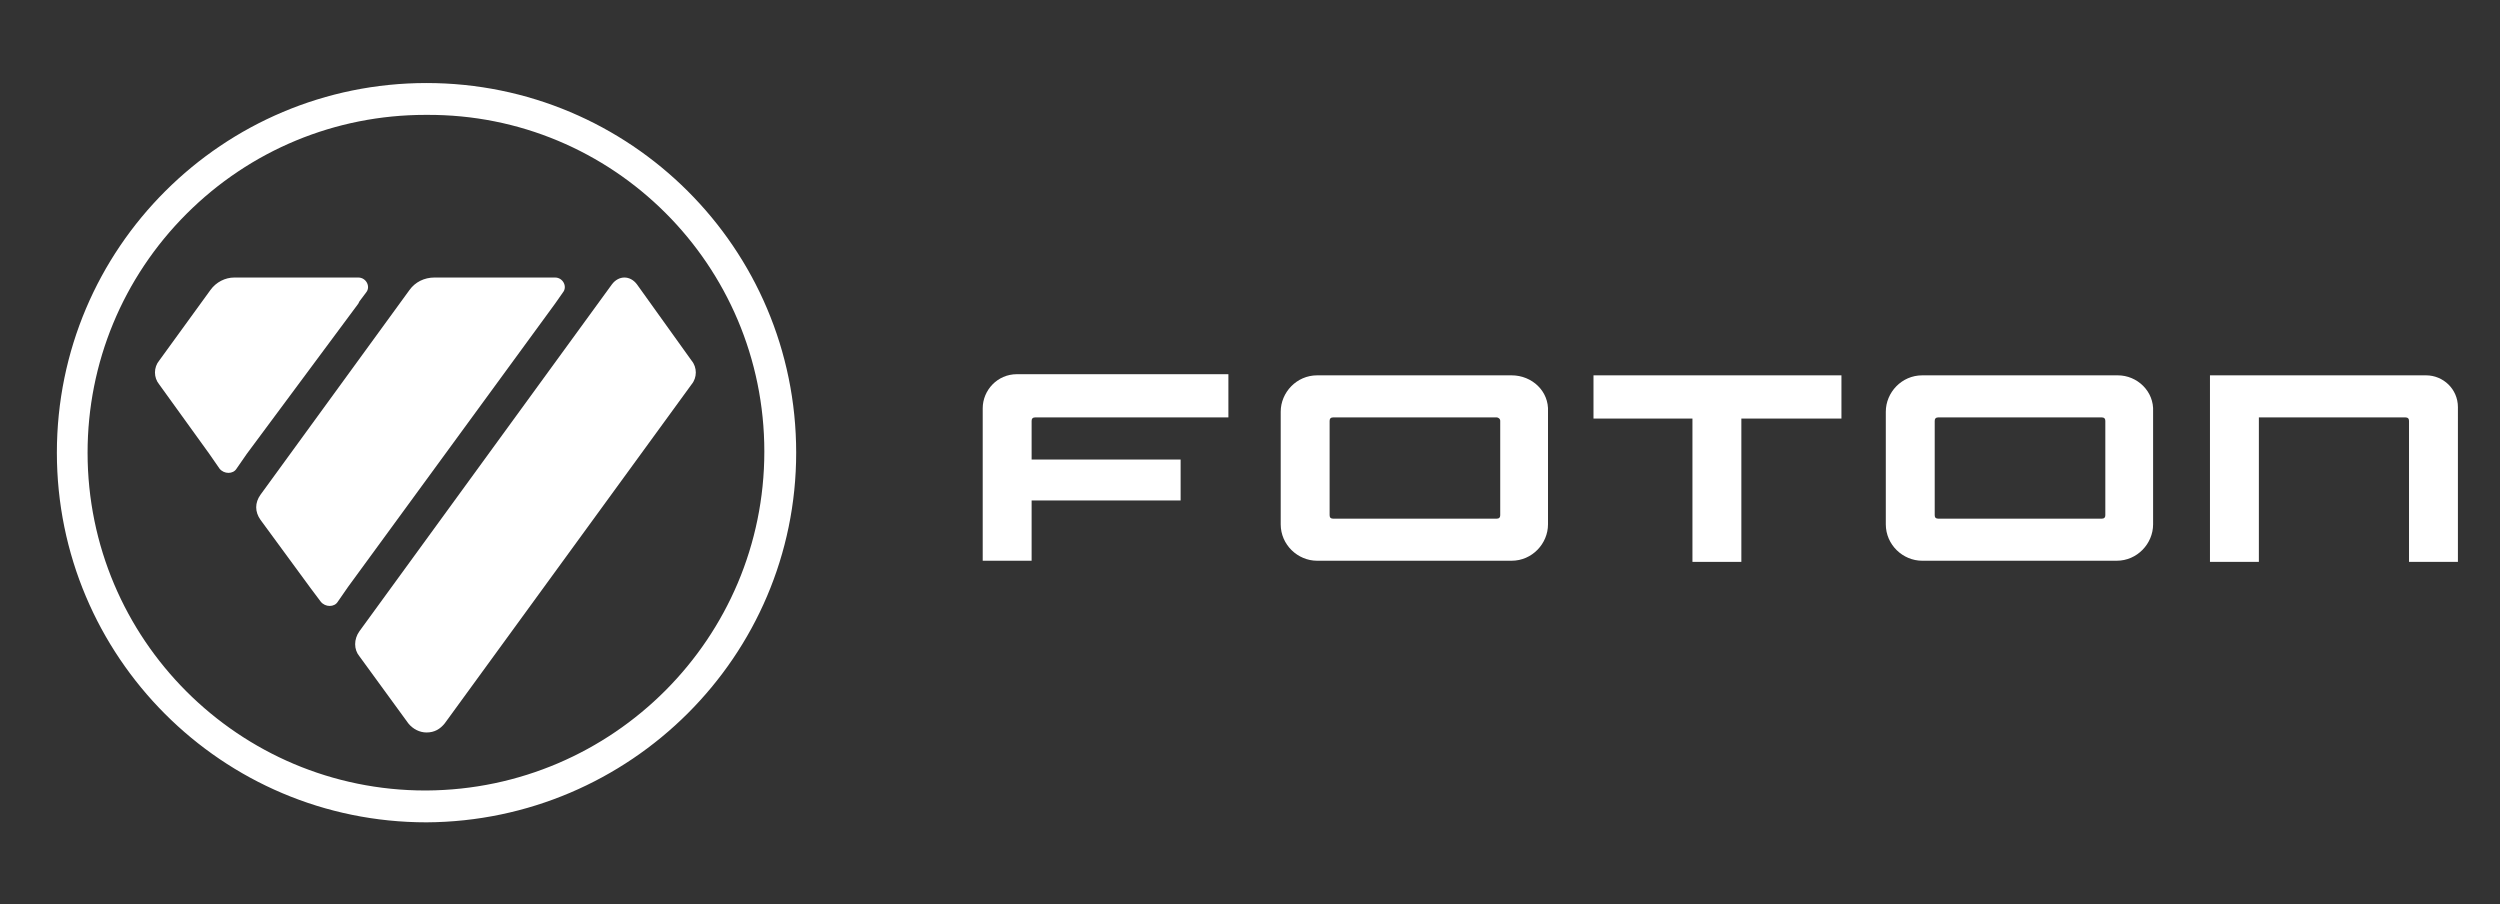
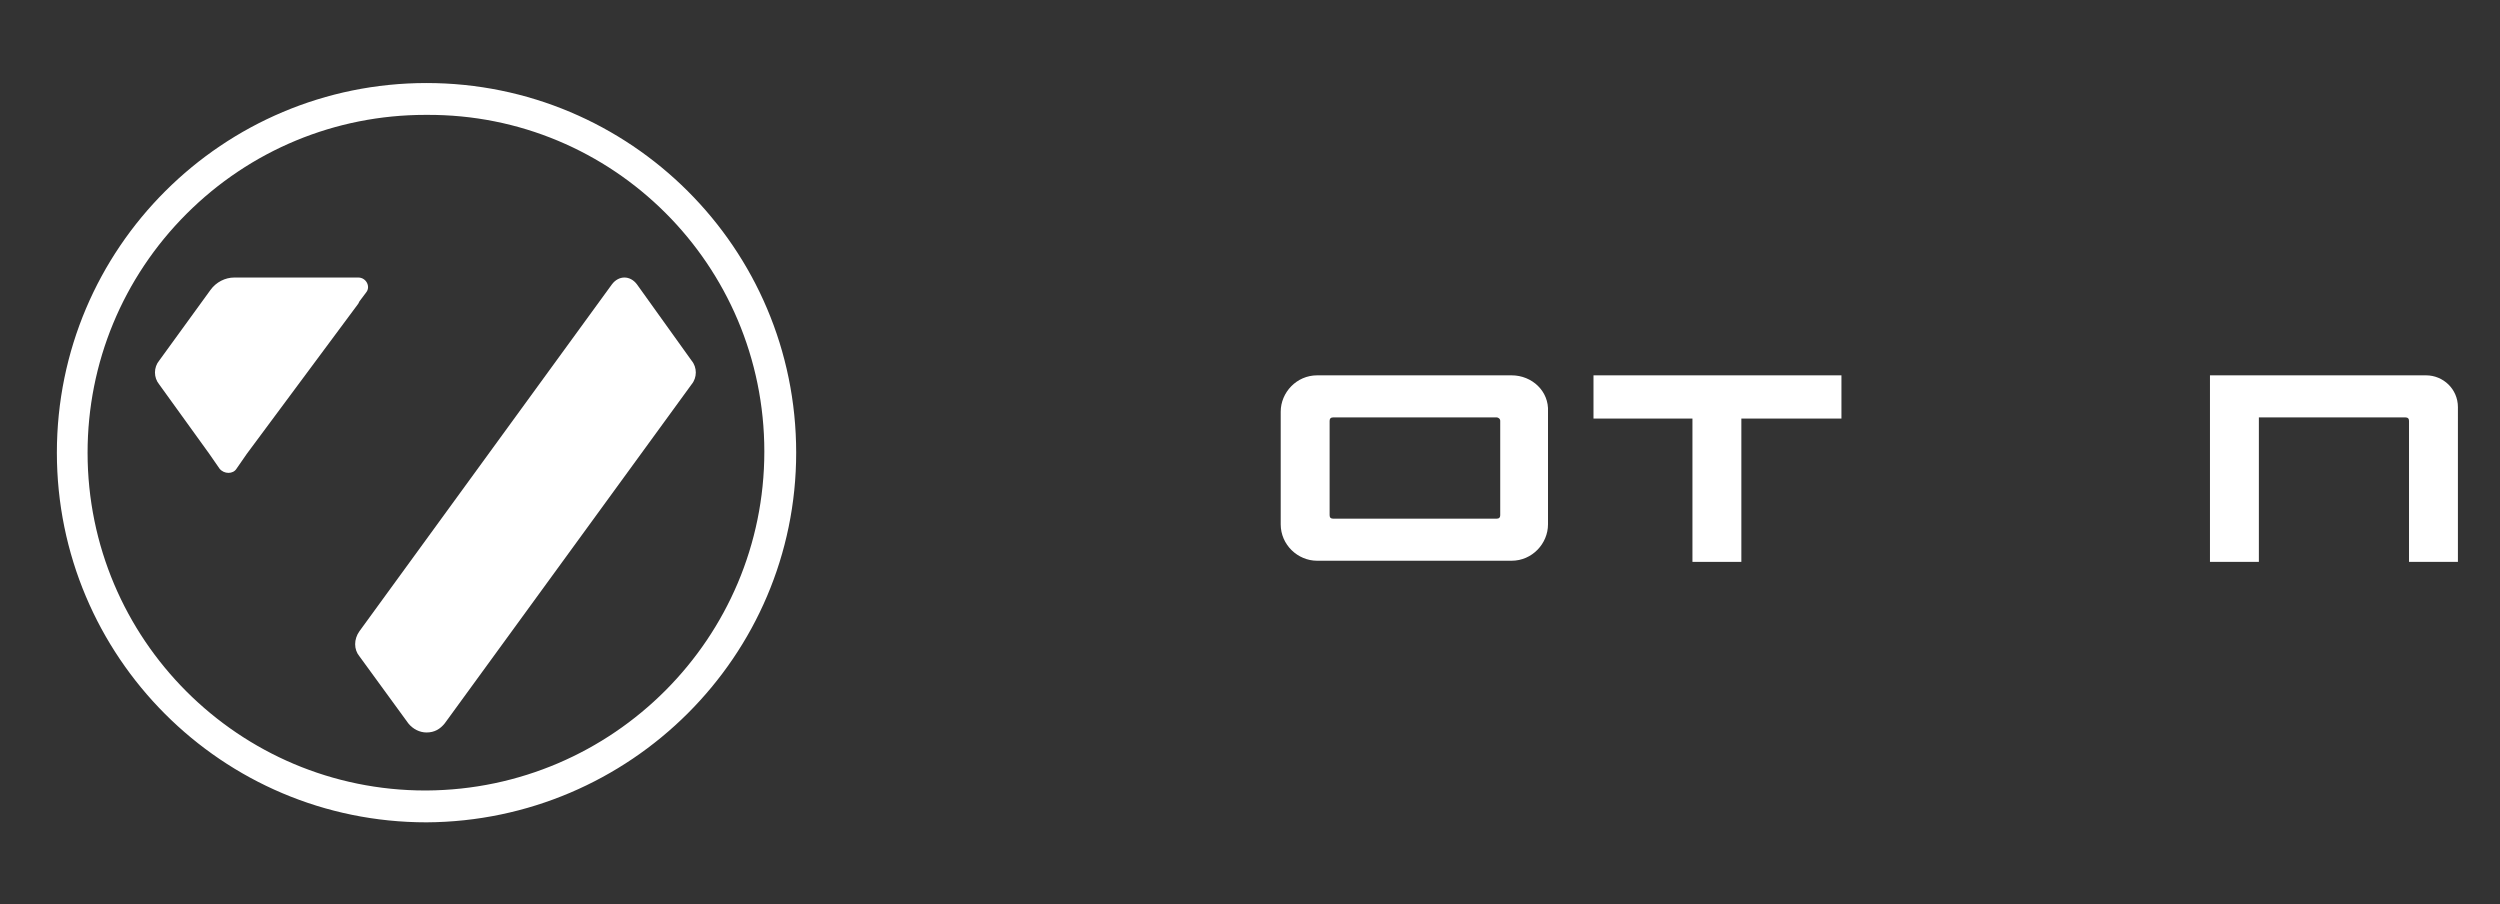
<svg xmlns="http://www.w3.org/2000/svg" id="图层_1" x="0px" y="0px" viewBox="0 0 219.8 79.5" style="enable-background:new 0 0 219.8 79.5;" xml:space="preserve">
  <rect x="0" y="0" width="219.8" height="79.5" fill="#333333" stroke="none" />
  <style type="text/css">	.st0{fill:#FFFFFF;}</style>
  <g>
    <path class="st0" d="M37.5,7.3C19.6,7.3,5,21.8,5,39.8c0,17.9,14.5,32.5,32.5,32.5C55.4,72.2,70,57.7,70,39.8  C70,21.8,55.4,7.3,37.5,7.3 M67.2,39.7c0,16.4-13.3,29.7-29.7,29.8h-0.1c-16.4,0-29.7-13.3-29.7-29.7c0-7.9,3.1-15.4,8.7-21  c5.6-5.6,13.1-8.7,21-8.7h0.1C53.9,10,67.2,23.3,67.2,39.7" />
    <path class="st0" d="M54.9,24.4c-0.4,0-0.8,0.2-1.1,0.6L31.6,55.5c-0.5,0.7-0.5,1.6,0,2.2l4.3,5.9c0.4,0.5,1,0.8,1.6,0.8  c0.7,0,1.2-0.3,1.6-0.8l21.7-29.8c0.5-0.6,0.5-1.5,0-2.1L56,25C55.7,24.6,55.3,24.4,54.9,24.4" />
-     <path class="st0" d="M48.8,26.7l0.7-1c0.4-0.5,0-1.3-0.7-1.3h-0.7h-9.9c-0.9,0-1.7,0.4-2.2,1.1l-13.1,18c-0.5,0.7-0.5,1.5,0,2.2  l4.4,6l0.3,0.4c0,0,0,0,0,0l0.6,0.8c0.4,0.5,1.2,0.5,1.5,0l0.9-1.3h0L48.8,26.7z M30,52.3C30,52.3,30.1,52.3,30,52.3  C30.1,52.2,30.1,52.2,30,52.3C30.1,52.3,30,52.3,30,52.3" />
    <path class="st0" d="M31.5,26.7l0.1-0.2l0,0l0.6-0.8c0.4-0.5,0-1.3-0.7-1.3h-1h-0.4h-9.5c-0.8,0-1.6,0.4-2.1,1.1l-4.5,6.2  c-0.5,0.6-0.5,1.5,0,2.1l4.4,6.1l0.9,1.3c0.4,0.5,1.2,0.5,1.5,0l0.9-1.3L31.5,26.7z" />
    <polygon class="st0" points="140.1,36.8 148.8,36.8 148.8,49.4 153.1,49.4 153.1,36.8 161.9,36.8 161.9,33 140.1,33  " />
-     <path class="st0" d="M86.4,35.9v13.4h4.3V44h13.1v-3.6H90.7V37c0-0.2,0.1-0.3,0.3-0.3h17v-3.8l-18.6,0  C87.7,32.9,86.4,34.3,86.4,35.9" />
    <path class="st0" d="M213.3,33h-19v16.4h4.3V36.7l12.9,0c0.2,0,0.3,0.1,0.3,0.3v12.4l4.3,0V35.8C216.1,34.2,214.8,33,213.3,33" />
-     <path class="st0" d="M186.2,33H169c-1.8,0-3.2,1.5-3.2,3.2v9.9c0,1.8,1.5,3.2,3.2,3.2h17.1c1.8,0,3.2-1.5,3.2-3.2v-9.9  C189.4,34.4,187.9,33,186.2,33 M185.1,37v8.3c0,0.2-0.1,0.3-0.3,0.3l-14.4,0c-0.2,0-0.3-0.1-0.3-0.3V37c0-0.2,0.1-0.3,0.3-0.3  l14.4,0C185,36.7,185.1,36.8,185.1,37" />
    <path class="st0" d="M132.9,33h-17.1c-1.8,0-3.2,1.5-3.2,3.2v9.9c0,1.8,1.5,3.2,3.2,3.2h17.1c1.8,0,3.2-1.5,3.2-3.2v-9.9  C136.2,34.4,134.7,33,132.9,33 M131.9,37v8.3c0,0.2-0.1,0.3-0.3,0.3l-14.4,0c-0.2,0-0.3-0.1-0.3-0.3V37c0-0.2,0.1-0.3,0.3-0.3  l14.4,0C131.7,36.7,131.9,36.8,131.9,37" />
  </g>
</svg>